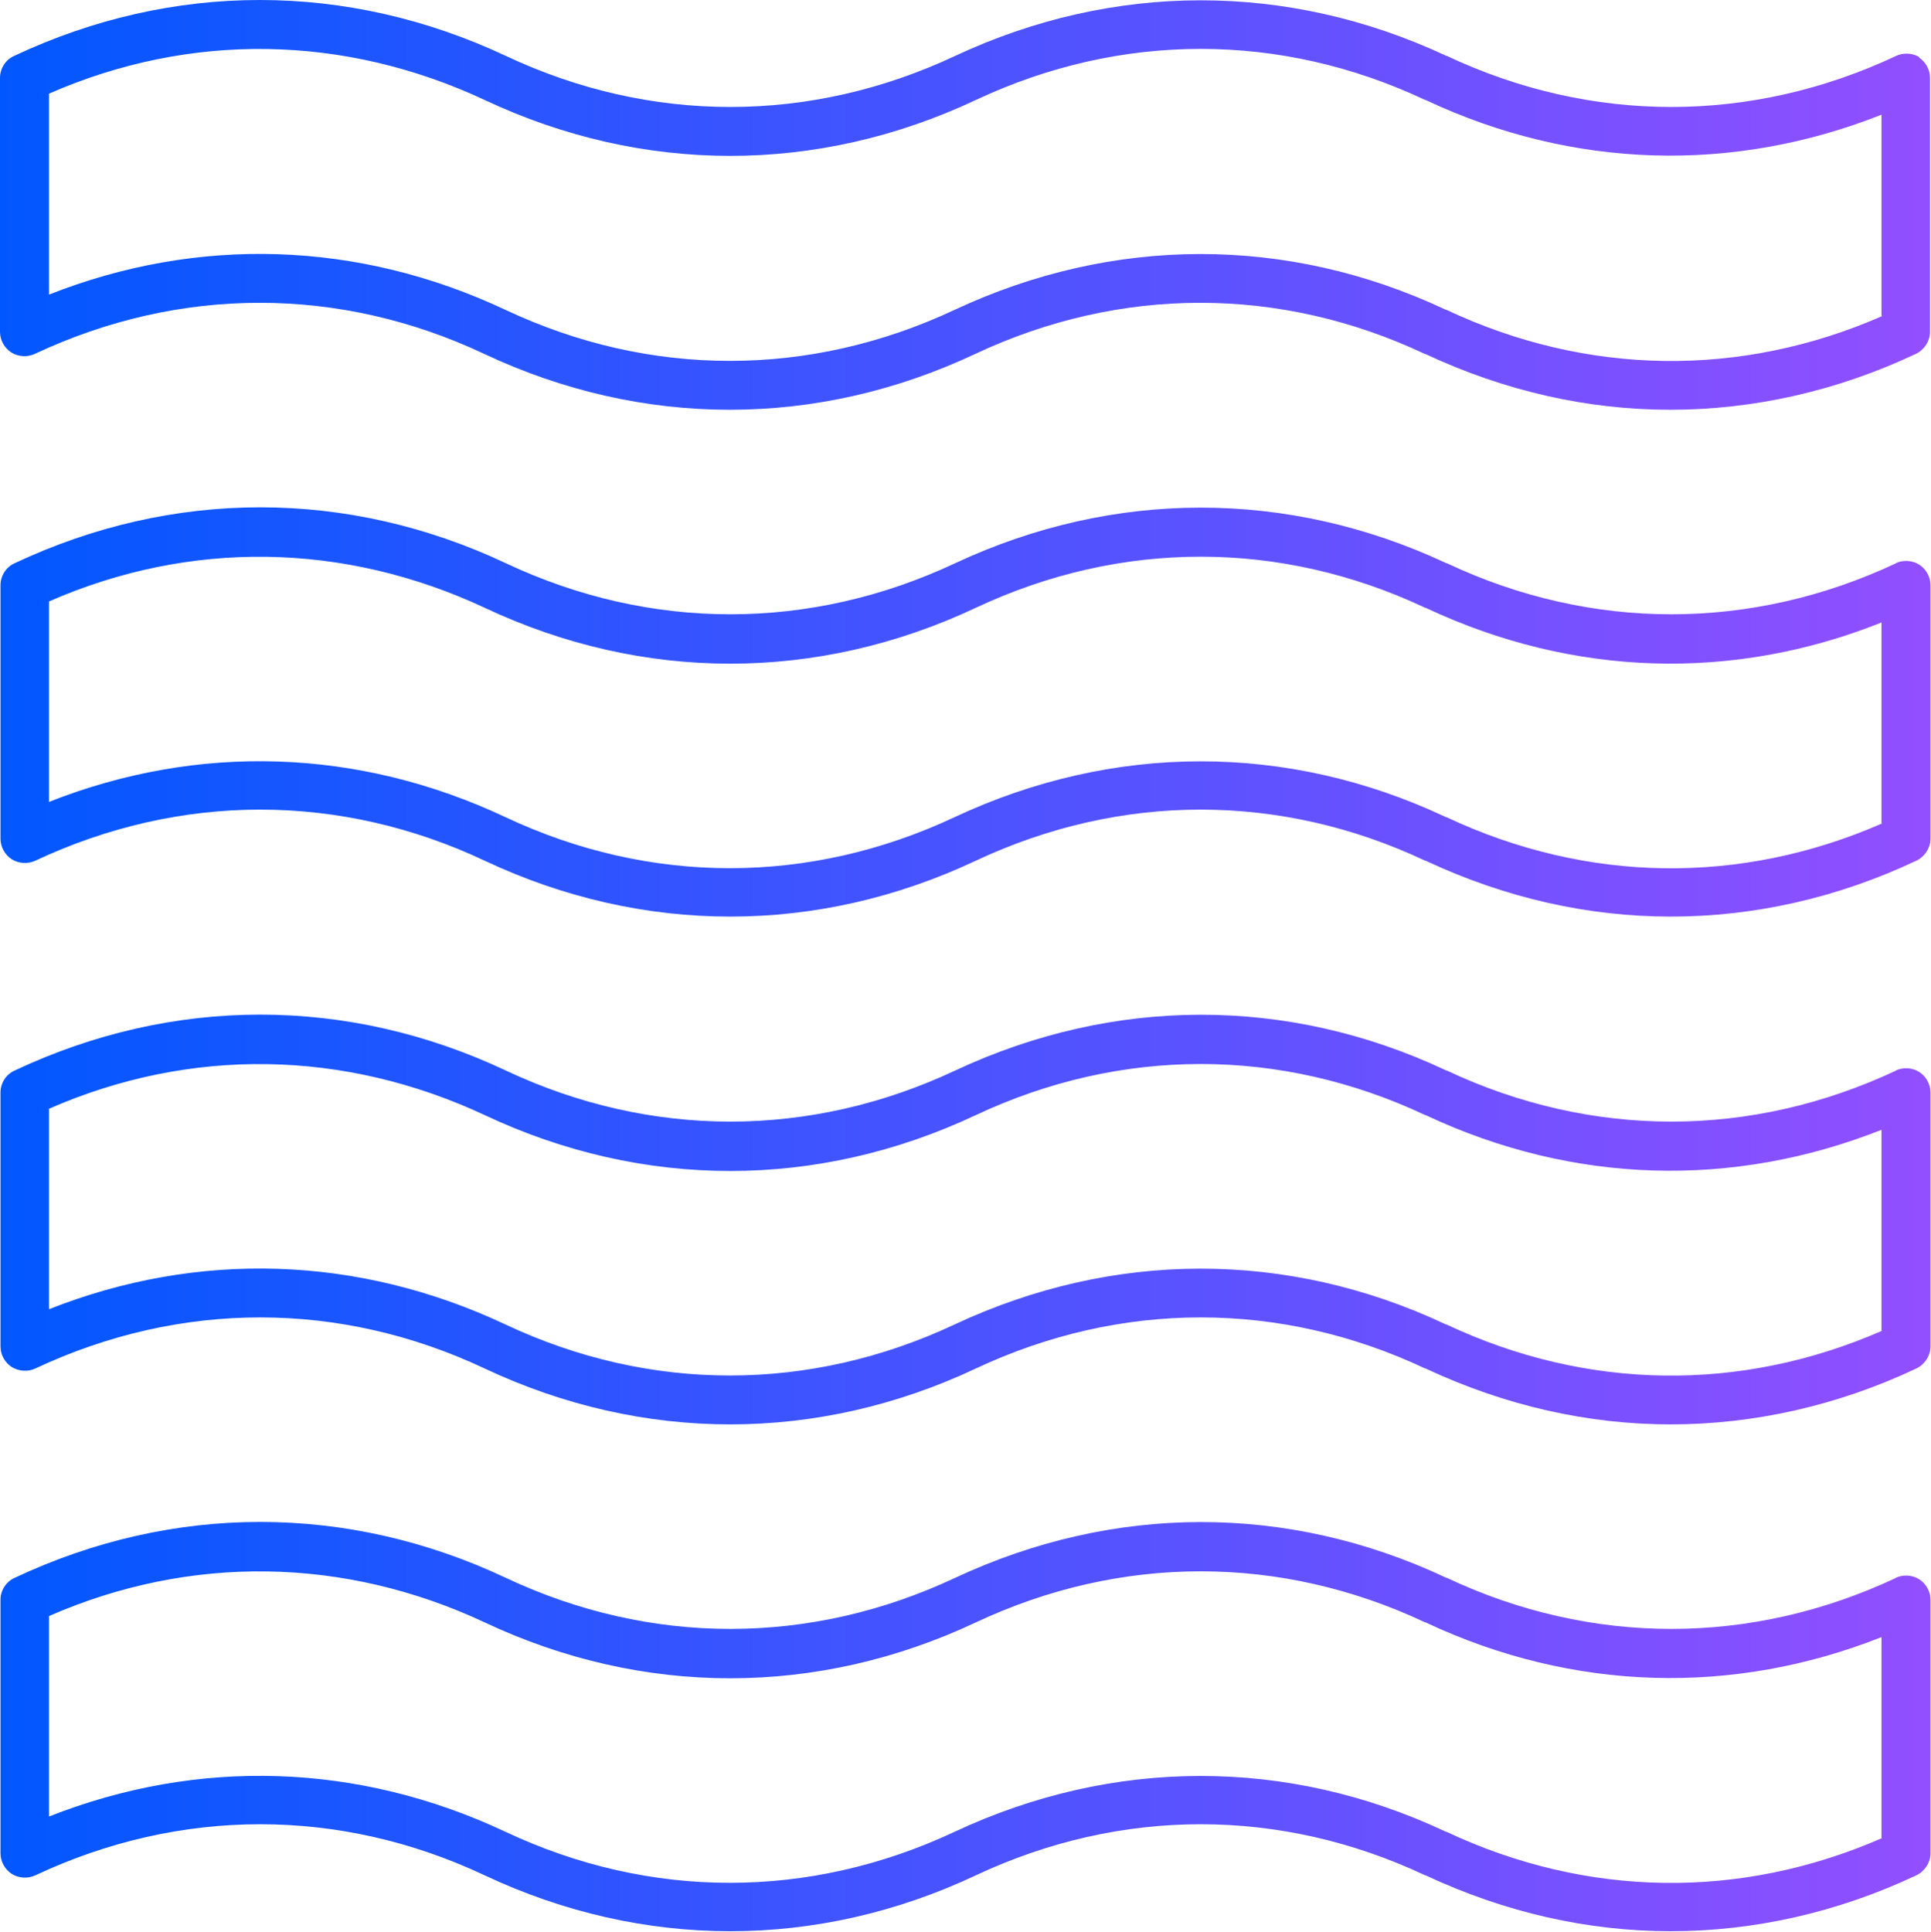
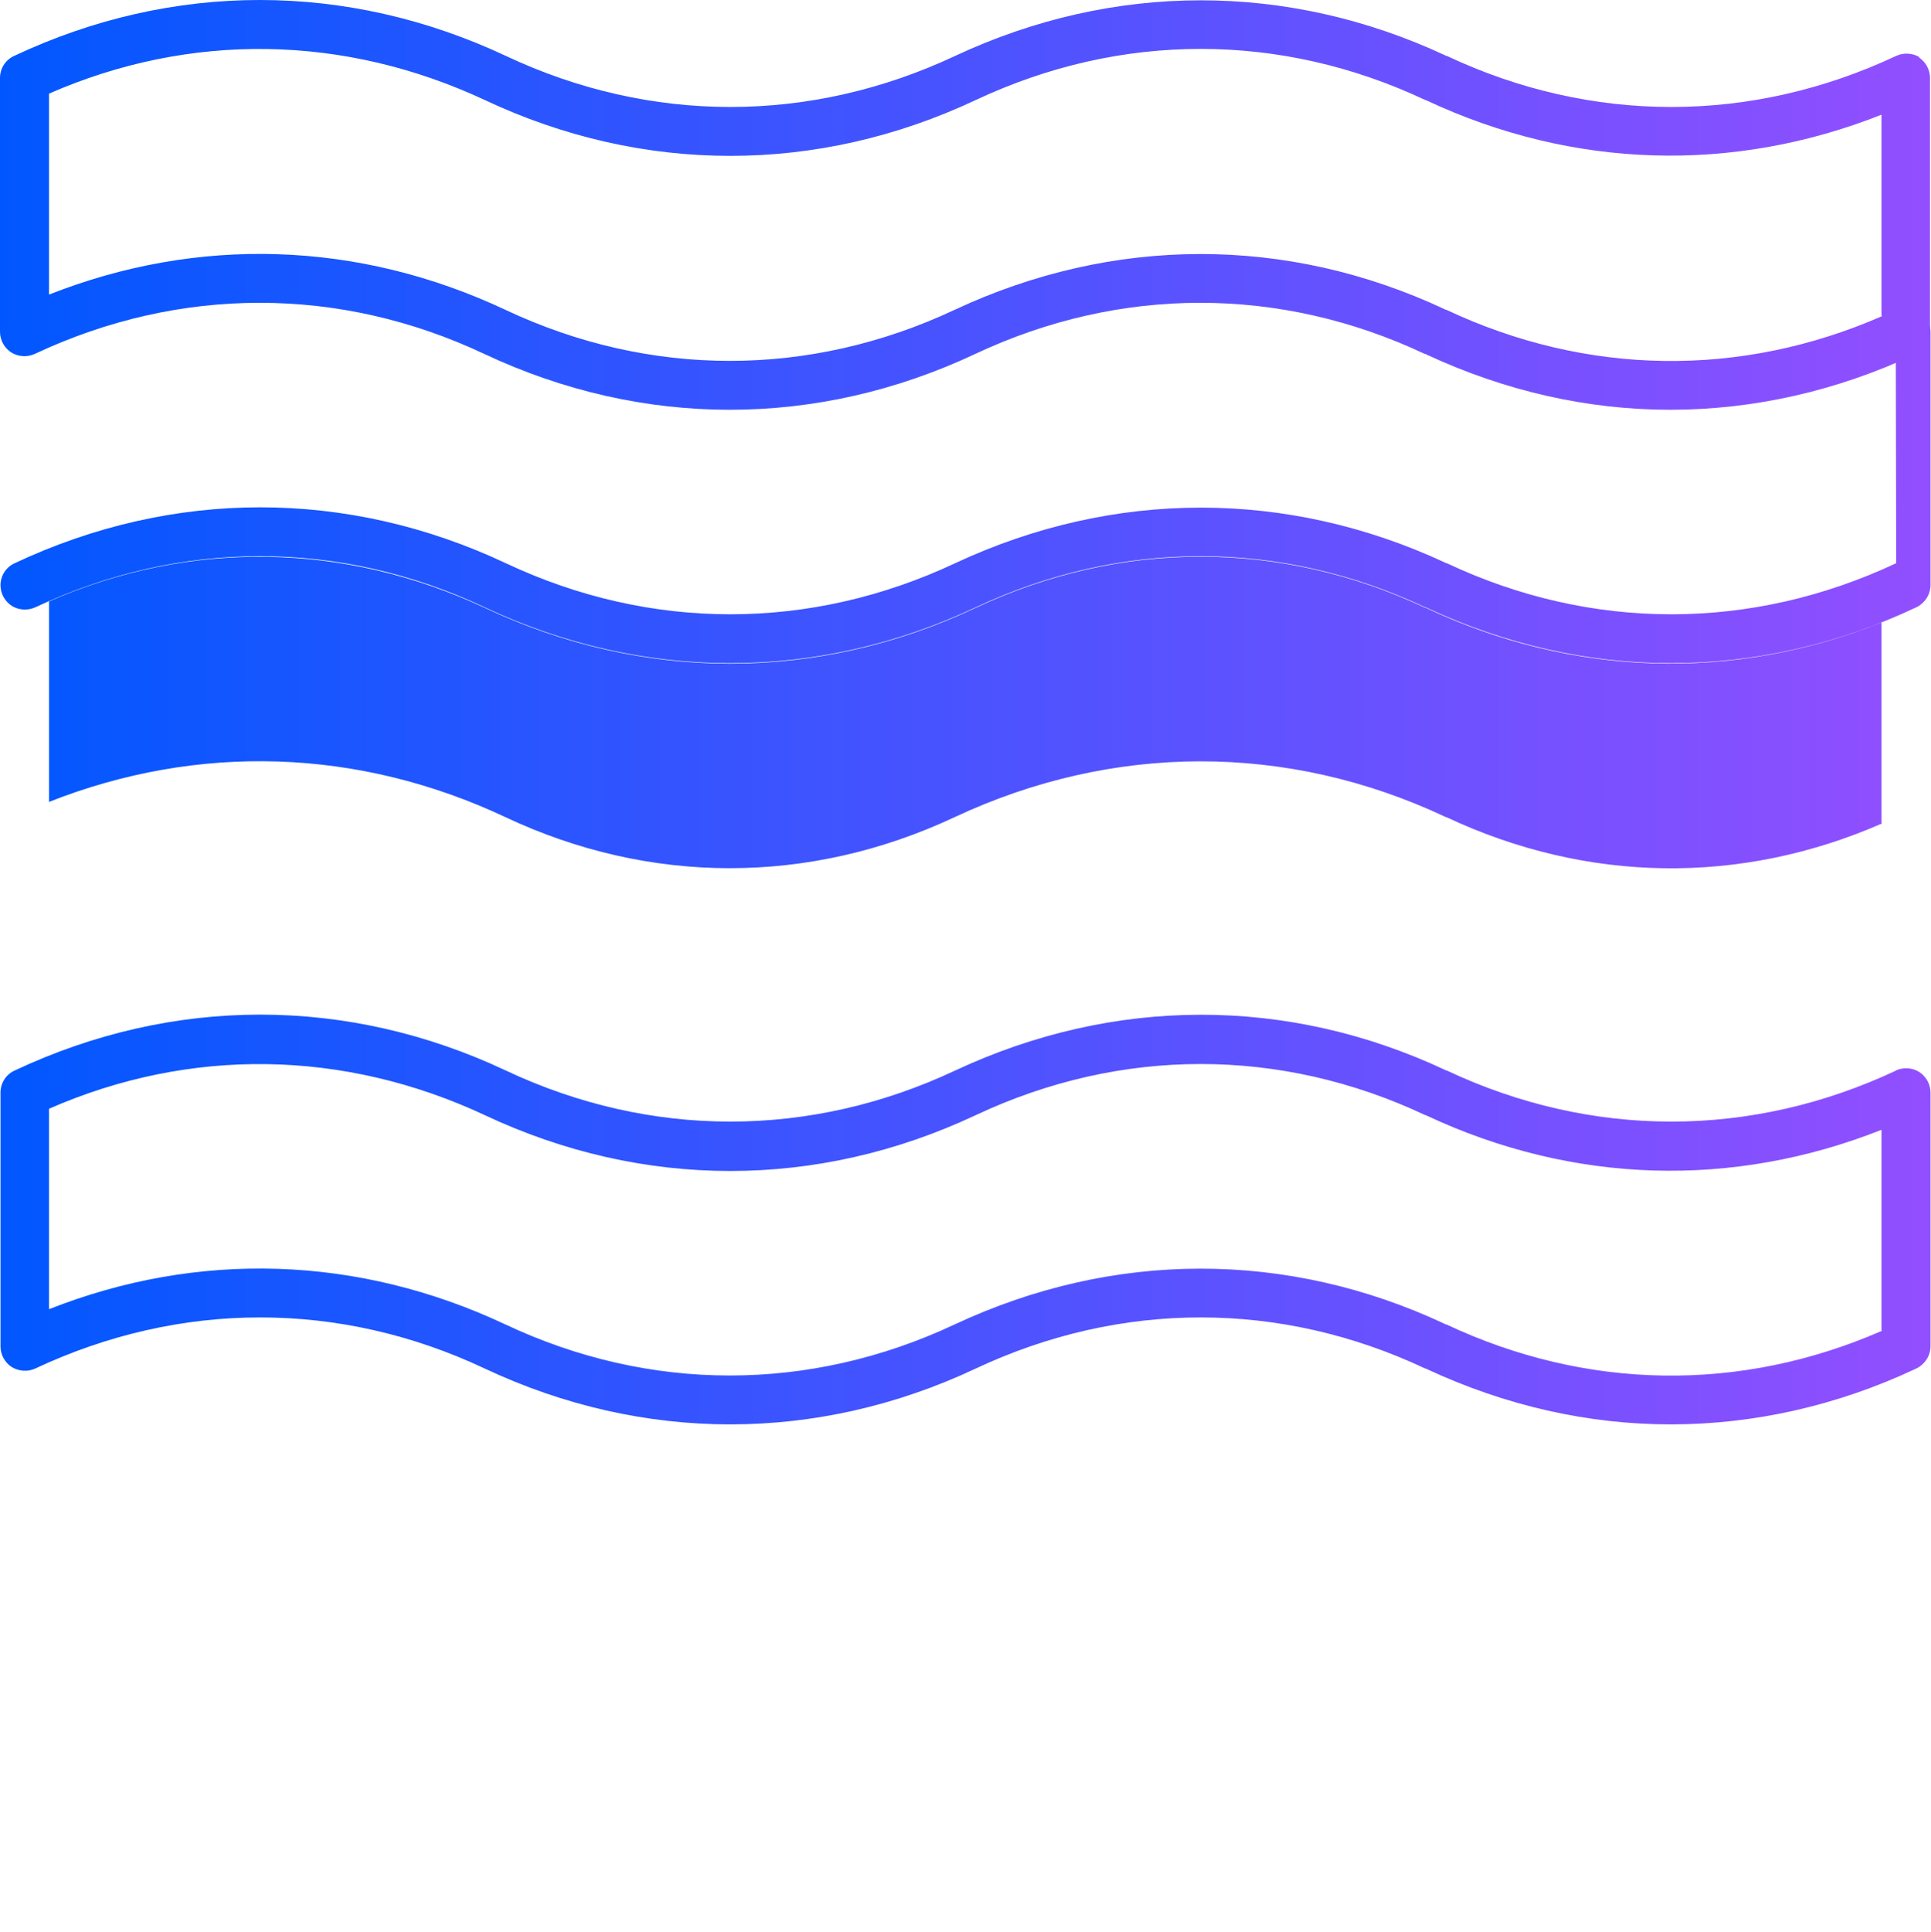
<svg xmlns="http://www.w3.org/2000/svg" xmlns:xlink="http://www.w3.org/1999/xlink" id="Layer_2" data-name="Layer 2" viewBox="0 0 39.4 39.41">
  <defs>
    <style>
      .cls-1 {
        fill: url(#linear-gradient-4);
      }

      .cls-2 {
        fill: url(#linear-gradient-3);
      }

      .cls-3 {
        fill: url(#linear-gradient-2);
      }

      .cls-4 {
        fill: url(#linear-gradient);
      }
    </style>
    <linearGradient id="linear-gradient" x1="0" y1="14.53" x2="39.4" y2="14.53" gradientUnits="userSpaceOnUse">
      <stop offset="0" stop-color="#0157ff" />
      <stop offset="1" stop-color="#924fff" />
    </linearGradient>
    <linearGradient id="linear-gradient-2" y1="4.18" y2="4.18" xlink:href="#linear-gradient" />
    <linearGradient id="linear-gradient-3" y1="35.23" y2="35.23" xlink:href="#linear-gradient" />
    <linearGradient id="linear-gradient-4" y1="24.88" y2="24.88" xlink:href="#linear-gradient" />
  </defs>
  <g id="blue_purple">
    <g>
-       <path class="cls-4" d="M38.69,11.49c-2.96,1.39-6.22,1.39-9.17,0-.01,0-.02,0-.03-.01-3.22-1.5-6.77-1.5-10,.01-2.96,1.39-6.22,1.39-9.17,0-3.23-1.52-6.79-1.52-10.02,0-.18.08-.29.26-.29.45v5.17c0,.17.09.33.23.42.14.09.33.1.48.03,2.96-1.39,6.22-1.39,9.17,0,3.23,1.52,6.79,1.52,10.02,0,2.96-1.39,6.22-1.39,9.17,0,.01,0,.02,0,.03.01,1.61.75,3.29,1.13,4.98,1.13,1.7,0,3.4-.38,5.01-1.14.17-.08.29-.26.29-.45v-5.17c0-.17-.09-.33-.23-.42-.14-.09-.33-.1-.48-.03ZM38.4,16.8c-2.88,1.26-6.02,1.22-8.89-.13-.01,0-.02,0-.03-.01-3.22-1.51-6.77-1.5-10,.01-2.96,1.39-6.22,1.39-9.17,0-3-1.41-6.27-1.51-9.31-.31v-4.09c2.88-1.26,6.02-1.21,8.89.13,3.23,1.52,6.79,1.52,10.02,0,2.96-1.39,6.22-1.39,9.17,0,.01,0,.02,0,.03.01,2.99,1.4,6.25,1.5,9.28.29v4.09Z" />
+       <path class="cls-4" d="M38.69,11.49c-2.96,1.39-6.22,1.39-9.17,0-.01,0-.02,0-.03-.01-3.22-1.5-6.77-1.5-10,.01-2.96,1.39-6.22,1.39-9.17,0-3.23-1.52-6.79-1.52-10.02,0-.18.08-.29.26-.29.45c0,.17.09.33.23.42.14.09.33.1.48.03,2.96-1.39,6.22-1.39,9.17,0,3.23,1.52,6.79,1.52,10.02,0,2.96-1.39,6.22-1.39,9.17,0,.01,0,.02,0,.03.01,1.61.75,3.29,1.13,4.98,1.13,1.7,0,3.4-.38,5.01-1.14.17-.08.29-.26.29-.45v-5.17c0-.17-.09-.33-.23-.42-.14-.09-.33-.1-.48-.03ZM38.4,16.8c-2.88,1.26-6.02,1.22-8.89-.13-.01,0-.02,0-.03-.01-3.22-1.51-6.77-1.5-10,.01-2.96,1.39-6.22,1.39-9.17,0-3-1.41-6.27-1.51-9.31-.31v-4.09c2.88-1.26,6.02-1.21,8.89.13,3.23,1.52,6.79,1.52,10.02,0,2.96-1.39,6.22-1.39,9.17,0,.01,0,.02,0,.03.01,2.99,1.4,6.25,1.5,9.28.29v4.09Z" />
      <path class="cls-3" d="M39.17,1.17c-.14-.09-.33-.1-.48-.03-2.96,1.39-6.22,1.39-9.17,0-.01,0-.02,0-.03-.01-3.22-1.5-6.77-1.5-10,.01-2.96,1.39-6.22,1.39-9.17,0C7.08-.38,3.52-.38.29,1.14c-.18.08-.29.26-.29.45v5.18c0,.17.09.33.23.42.14.09.33.1.48.03,2.96-1.39,6.22-1.39,9.17,0,3.23,1.52,6.79,1.52,10.02,0,2.96-1.39,6.22-1.39,9.17,0,.01,0,.02,0,.03.01,1.61.75,3.29,1.13,4.98,1.13s3.4-.38,5.01-1.14c.17-.08.29-.26.29-.45V1.59c0-.17-.09-.33-.23-.42ZM38.4,6.45c-2.88,1.26-6.02,1.22-8.89-.13-.01,0-.02,0-.03-.01-3.22-1.51-6.77-1.5-10,.01-2.96,1.39-6.22,1.39-9.17,0-3-1.41-6.27-1.51-9.31-.31V1.91c2.88-1.26,6.02-1.21,8.89.13,3.23,1.52,6.79,1.52,10.02,0,2.96-1.39,6.22-1.39,9.17,0,.01,0,.02,0,.03.01,2.99,1.4,6.25,1.49,9.28.29v4.09Z" />
-       <path class="cls-2" d="M38.69,32.19c-2.96,1.39-6.22,1.39-9.17,0-.01,0-.02,0-.03-.01-3.22-1.51-6.77-1.5-10,.01-2.96,1.39-6.22,1.39-9.17,0-3.23-1.52-6.79-1.52-10.02,0-.18.08-.29.26-.29.45v5.17c0,.17.09.33.23.42s.33.1.48.03c2.96-1.39,6.22-1.39,9.17,0,3.23,1.52,6.79,1.52,10.02,0,2.96-1.39,6.22-1.39,9.17,0,.01,0,.02,0,.03.01,1.61.75,3.29,1.13,4.98,1.13s3.4-.38,5.01-1.14c.17-.08.29-.26.29-.45v-5.17c0-.17-.09-.33-.23-.42-.14-.09-.33-.1-.48-.03ZM38.4,37.5c-2.88,1.26-6.02,1.22-8.89-.13-.01,0-.02,0-.03-.01-3.22-1.51-6.77-1.5-10,.01-2.96,1.39-6.22,1.39-9.17,0-3-1.41-6.27-1.51-9.31-.31v-4.09c2.88-1.26,6.03-1.21,8.89.13,3.23,1.52,6.79,1.52,10.02,0,2.96-1.39,6.22-1.39,9.17,0,.01,0,.02,0,.03.01,2.99,1.4,6.25,1.49,9.28.29v4.09Z" />
      <path class="cls-1" d="M38.69,21.84c-2.96,1.39-6.22,1.39-9.17,0-.01,0-.02,0-.03-.01-3.22-1.51-6.77-1.5-10,.01-2.96,1.39-6.22,1.39-9.17,0-3.23-1.52-6.79-1.52-10.02,0-.18.08-.29.26-.29.45v5.18c0,.17.09.33.23.42.15.09.33.1.48.03,2.96-1.39,6.22-1.39,9.17,0,3.23,1.52,6.79,1.52,10.02,0,2.96-1.39,6.22-1.39,9.17,0,.01,0,.02,0,.03.01,1.61.75,3.29,1.13,4.98,1.13s3.4-.38,5.01-1.14c.17-.08.29-.26.29-.45v-5.18c0-.17-.09-.33-.23-.42-.14-.09-.33-.1-.48-.03ZM38.4,27.15c-2.88,1.26-6.02,1.22-8.89-.13-.01,0-.02,0-.03-.01-3.22-1.51-6.77-1.5-10,.01-2.96,1.39-6.22,1.39-9.17,0-3-1.41-6.27-1.51-9.31-.31v-4.09c2.88-1.26,6.02-1.21,8.89.13,3.23,1.52,6.79,1.52,10.02,0,2.96-1.39,6.22-1.39,9.17,0,.01,0,.02,0,.03.01,2.99,1.4,6.25,1.49,9.28.29v4.09Z" />
    </g>
  </g>
</svg>